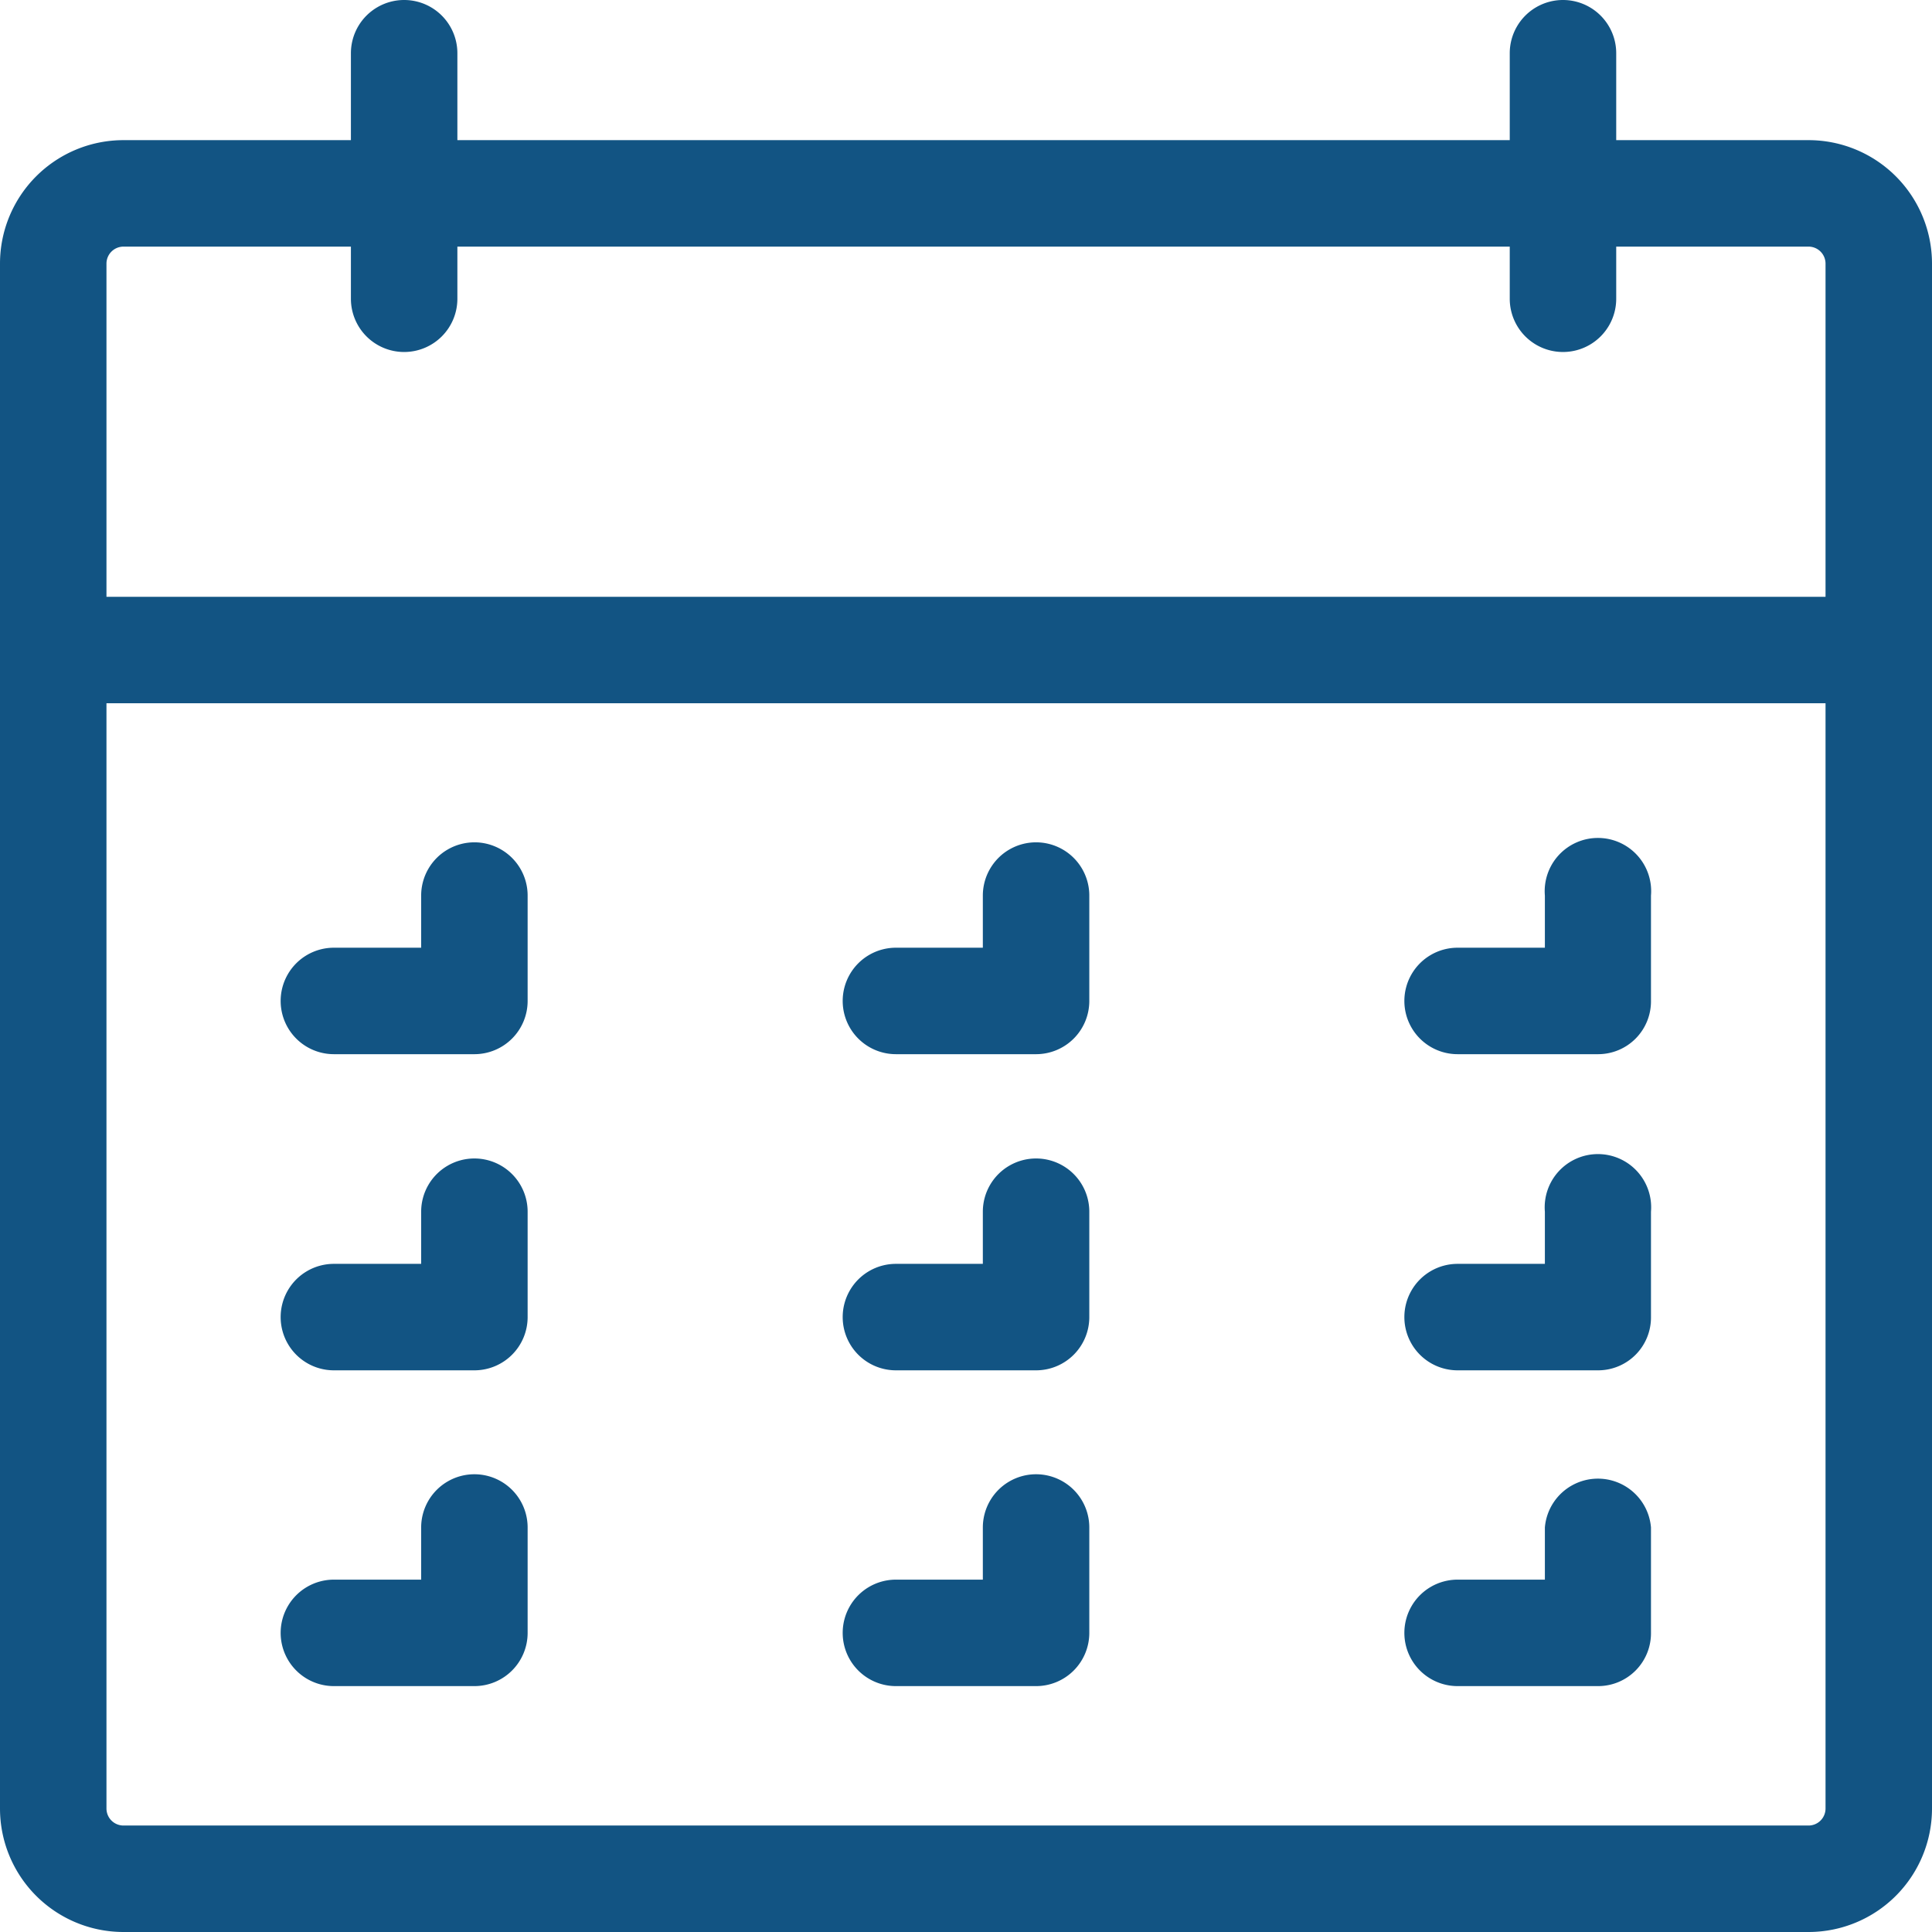
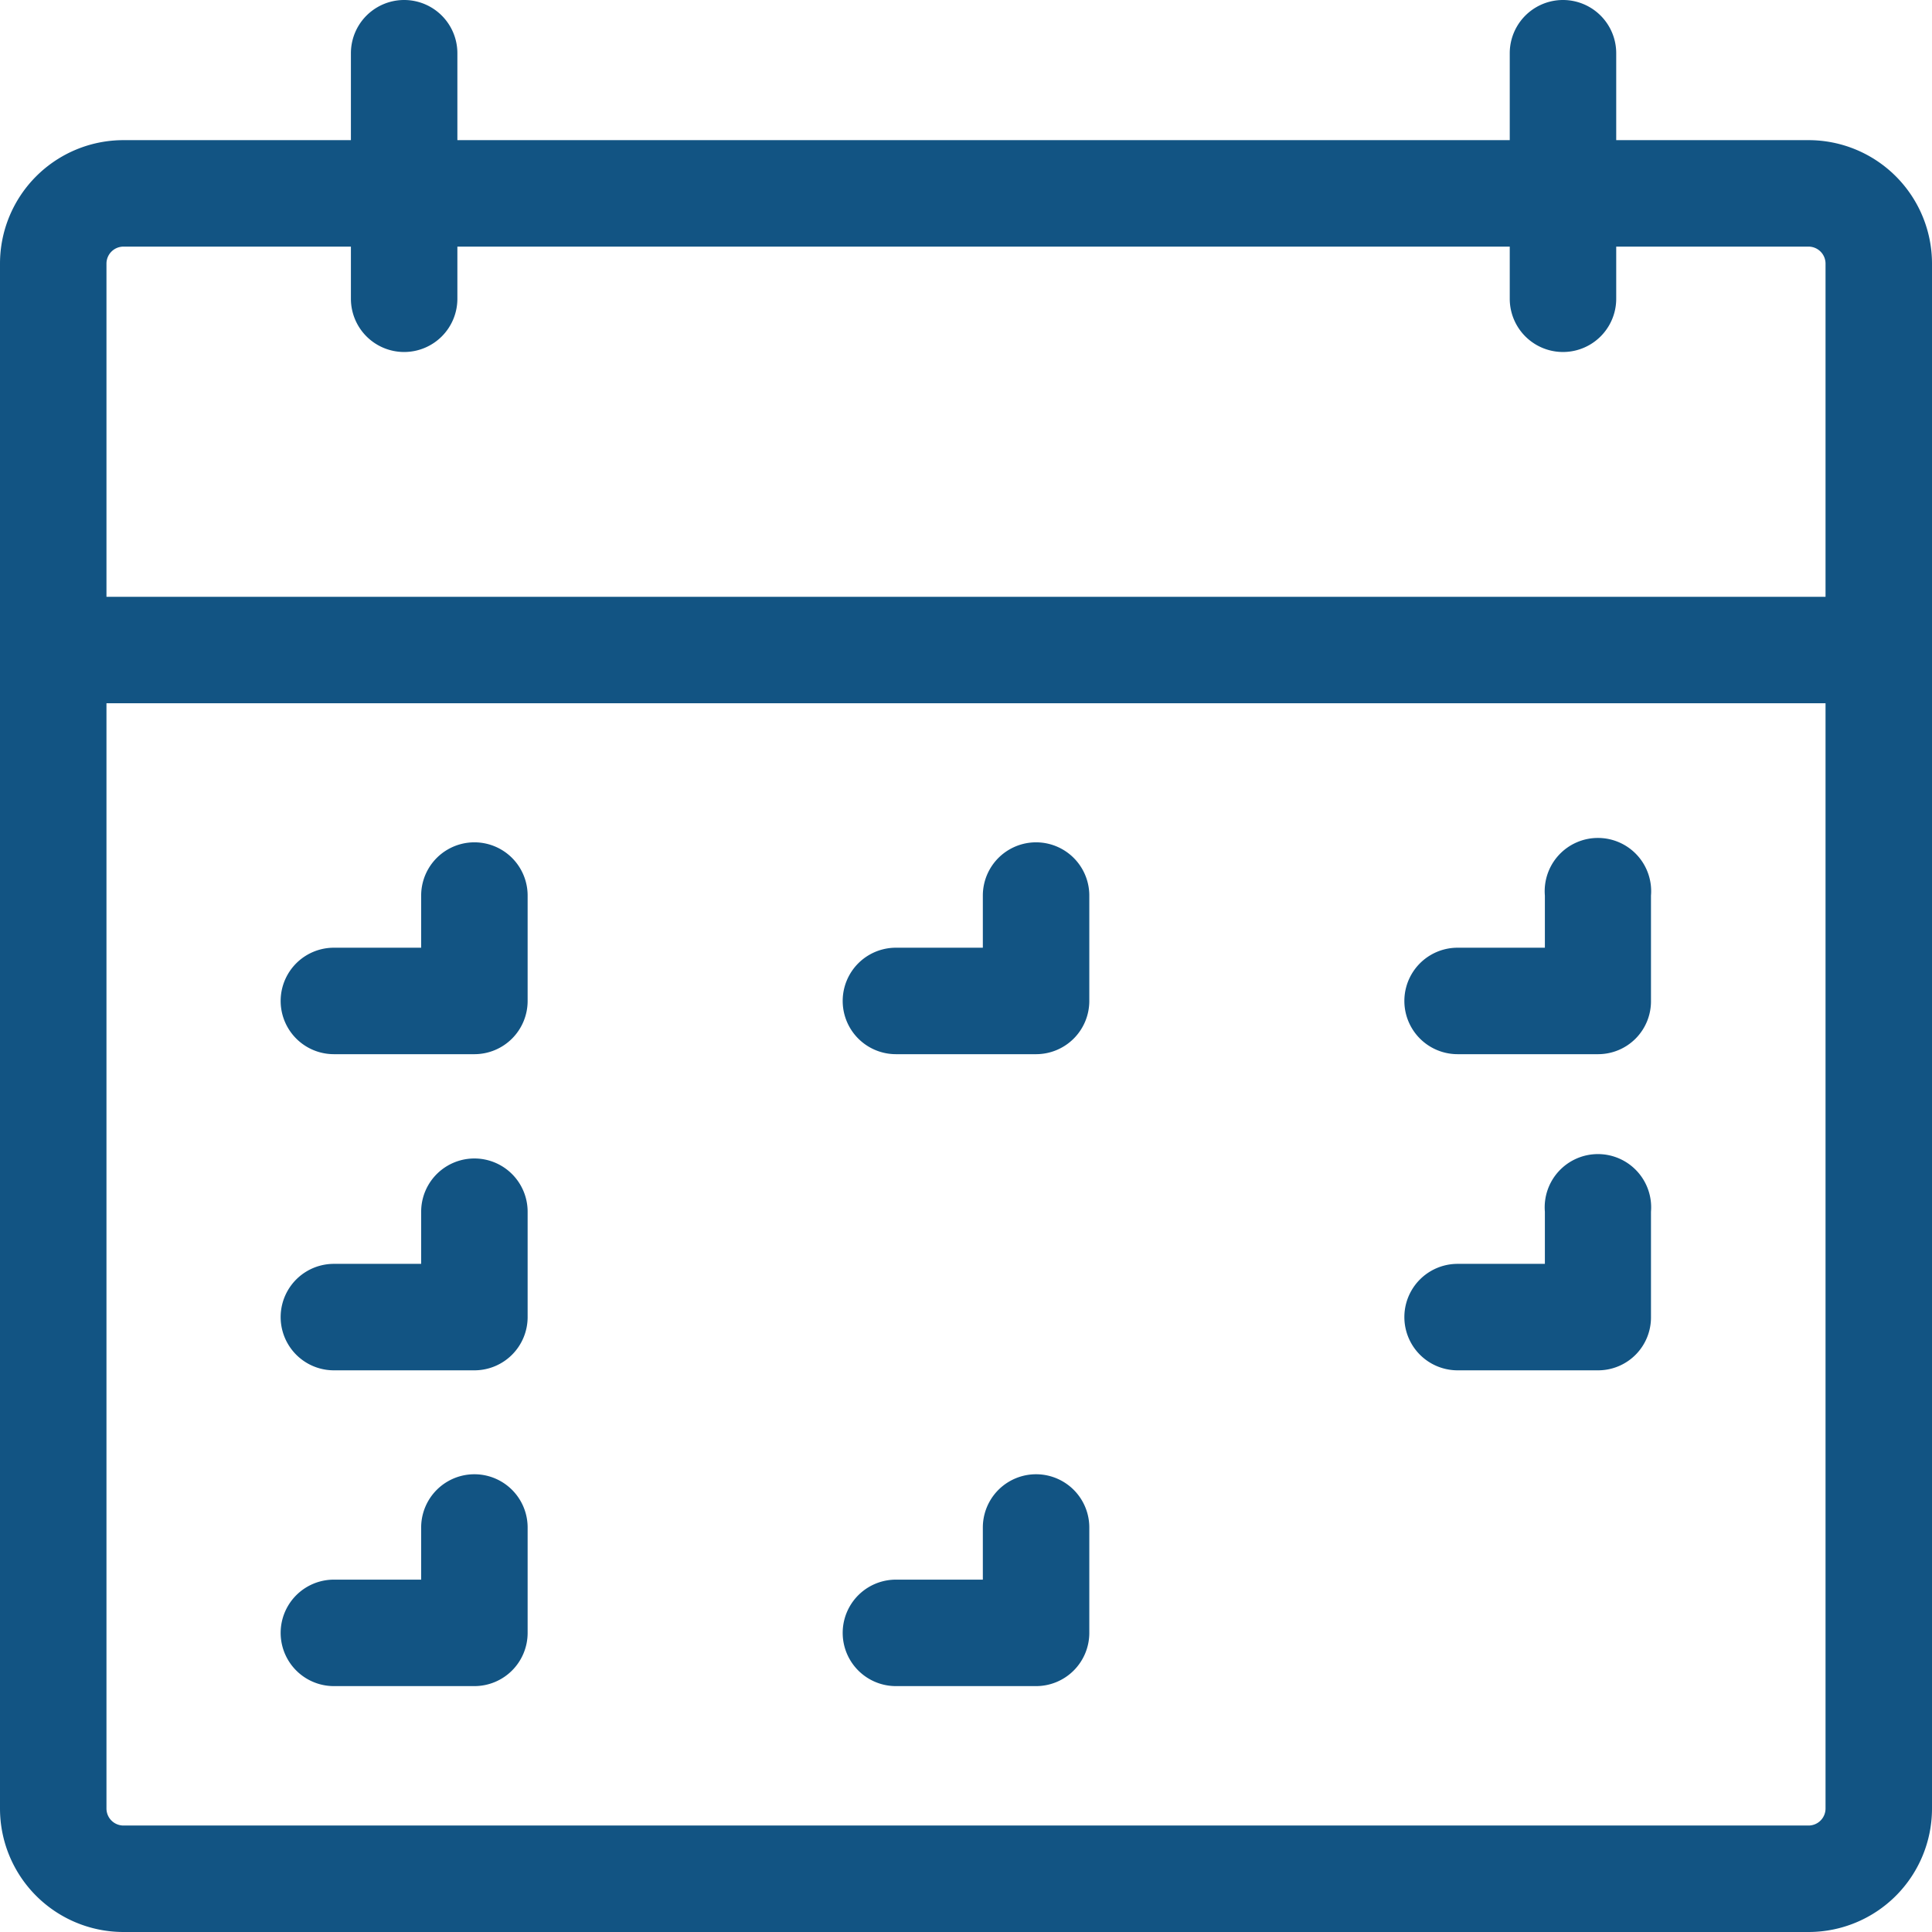
<svg xmlns="http://www.w3.org/2000/svg" viewBox="0 0 53.35 53.35">
  <defs>
    <style>.cls-1{fill:#125483;}</style>
  </defs>
  <g id="Layer_2" data-name="Layer 2">
    <g id="amentitiesl_ist" data-name="amentitiesl ist">
      <path class="cls-1" d="M49.94,3.87H44.63V1.47a1.47,1.47,0,1,0-2.94,0v2.4H12.63V1.47a1.47,1.47,0,1,0-2.94,0v2.4H3.41A3.41,3.41,0,0,0,0,7.28V49.94a3.41,3.41,0,0,0,3.41,3.41H49.94a3.41,3.41,0,0,0,3.41-3.41V7.28A3.41,3.41,0,0,0,49.94,3.87Zm-47,15.55H50.41V49.94a.47.47,0,0,1-.47.47H3.41a.47.47,0,0,1-.47-.47Zm8.22-9.7a1.47,1.47,0,0,0,1.47-1.47V6.81H41.69V8.25a1.47,1.47,0,0,0,2.94,0V6.81h5.31a.47.47,0,0,1,.47.47v9.2H2.94V7.28a.47.47,0,0,1,.47-.47H9.69V8.25A1.47,1.47,0,0,0,11.16,9.72Z" />
-       <path class="cls-1" d="M40.25,46.56h3.88a1.46,1.46,0,0,0,1.46-1.47V42.18a1.47,1.47,0,0,0-2.93,0v1.44H40.25a1.47,1.47,0,0,0,0,2.94Z" />
      <path class="cls-1" d="M40.25,37.84h3.88a1.46,1.46,0,0,0,1.46-1.47V33.46a1.47,1.47,0,1,0-2.93,0V34.9H40.25a1.47,1.47,0,1,0,0,2.94Z" />
      <path class="cls-1" d="M40.25,29.11h3.88a1.46,1.46,0,0,0,1.46-1.47V24.73a1.47,1.47,0,1,0-2.93,0v1.44H40.25a1.47,1.47,0,0,0,0,2.94Z" />
      <path class="cls-1" d="M24.74,46.56h3.87a1.47,1.47,0,0,0,1.47-1.47V42.18a1.47,1.47,0,0,0-2.94,0v1.44h-2.4a1.47,1.47,0,1,0,0,2.94Z" />
-       <path class="cls-1" d="M24.74,37.84h3.87a1.47,1.47,0,0,0,1.47-1.47V33.46a1.47,1.47,0,1,0-2.94,0V34.9h-2.4a1.47,1.47,0,0,0,0,2.94Z" />
      <path class="cls-1" d="M24.74,29.11h3.87a1.47,1.47,0,0,0,1.47-1.47V24.73a1.47,1.47,0,0,0-2.94,0v1.44h-2.4a1.47,1.47,0,1,0,0,2.94Z" />
      <path class="cls-1" d="M9.22,46.56H13.1a1.47,1.47,0,0,0,1.47-1.47V42.18a1.47,1.47,0,0,0-2.94,0v1.44H9.22a1.47,1.47,0,0,0,0,2.94Z" />
      <path class="cls-1" d="M9.22,37.84H13.1a1.47,1.47,0,0,0,1.47-1.47V33.46a1.47,1.47,0,1,0-2.94,0V34.9H9.22a1.47,1.47,0,0,0,0,2.94Z" />
      <path class="cls-1" d="M9.22,29.11H13.1a1.47,1.47,0,0,0,1.47-1.47V24.73a1.47,1.47,0,0,0-2.94,0v1.44H9.22a1.47,1.47,0,0,0,0,2.94Z" />
    </g>
  </g>
</svg>